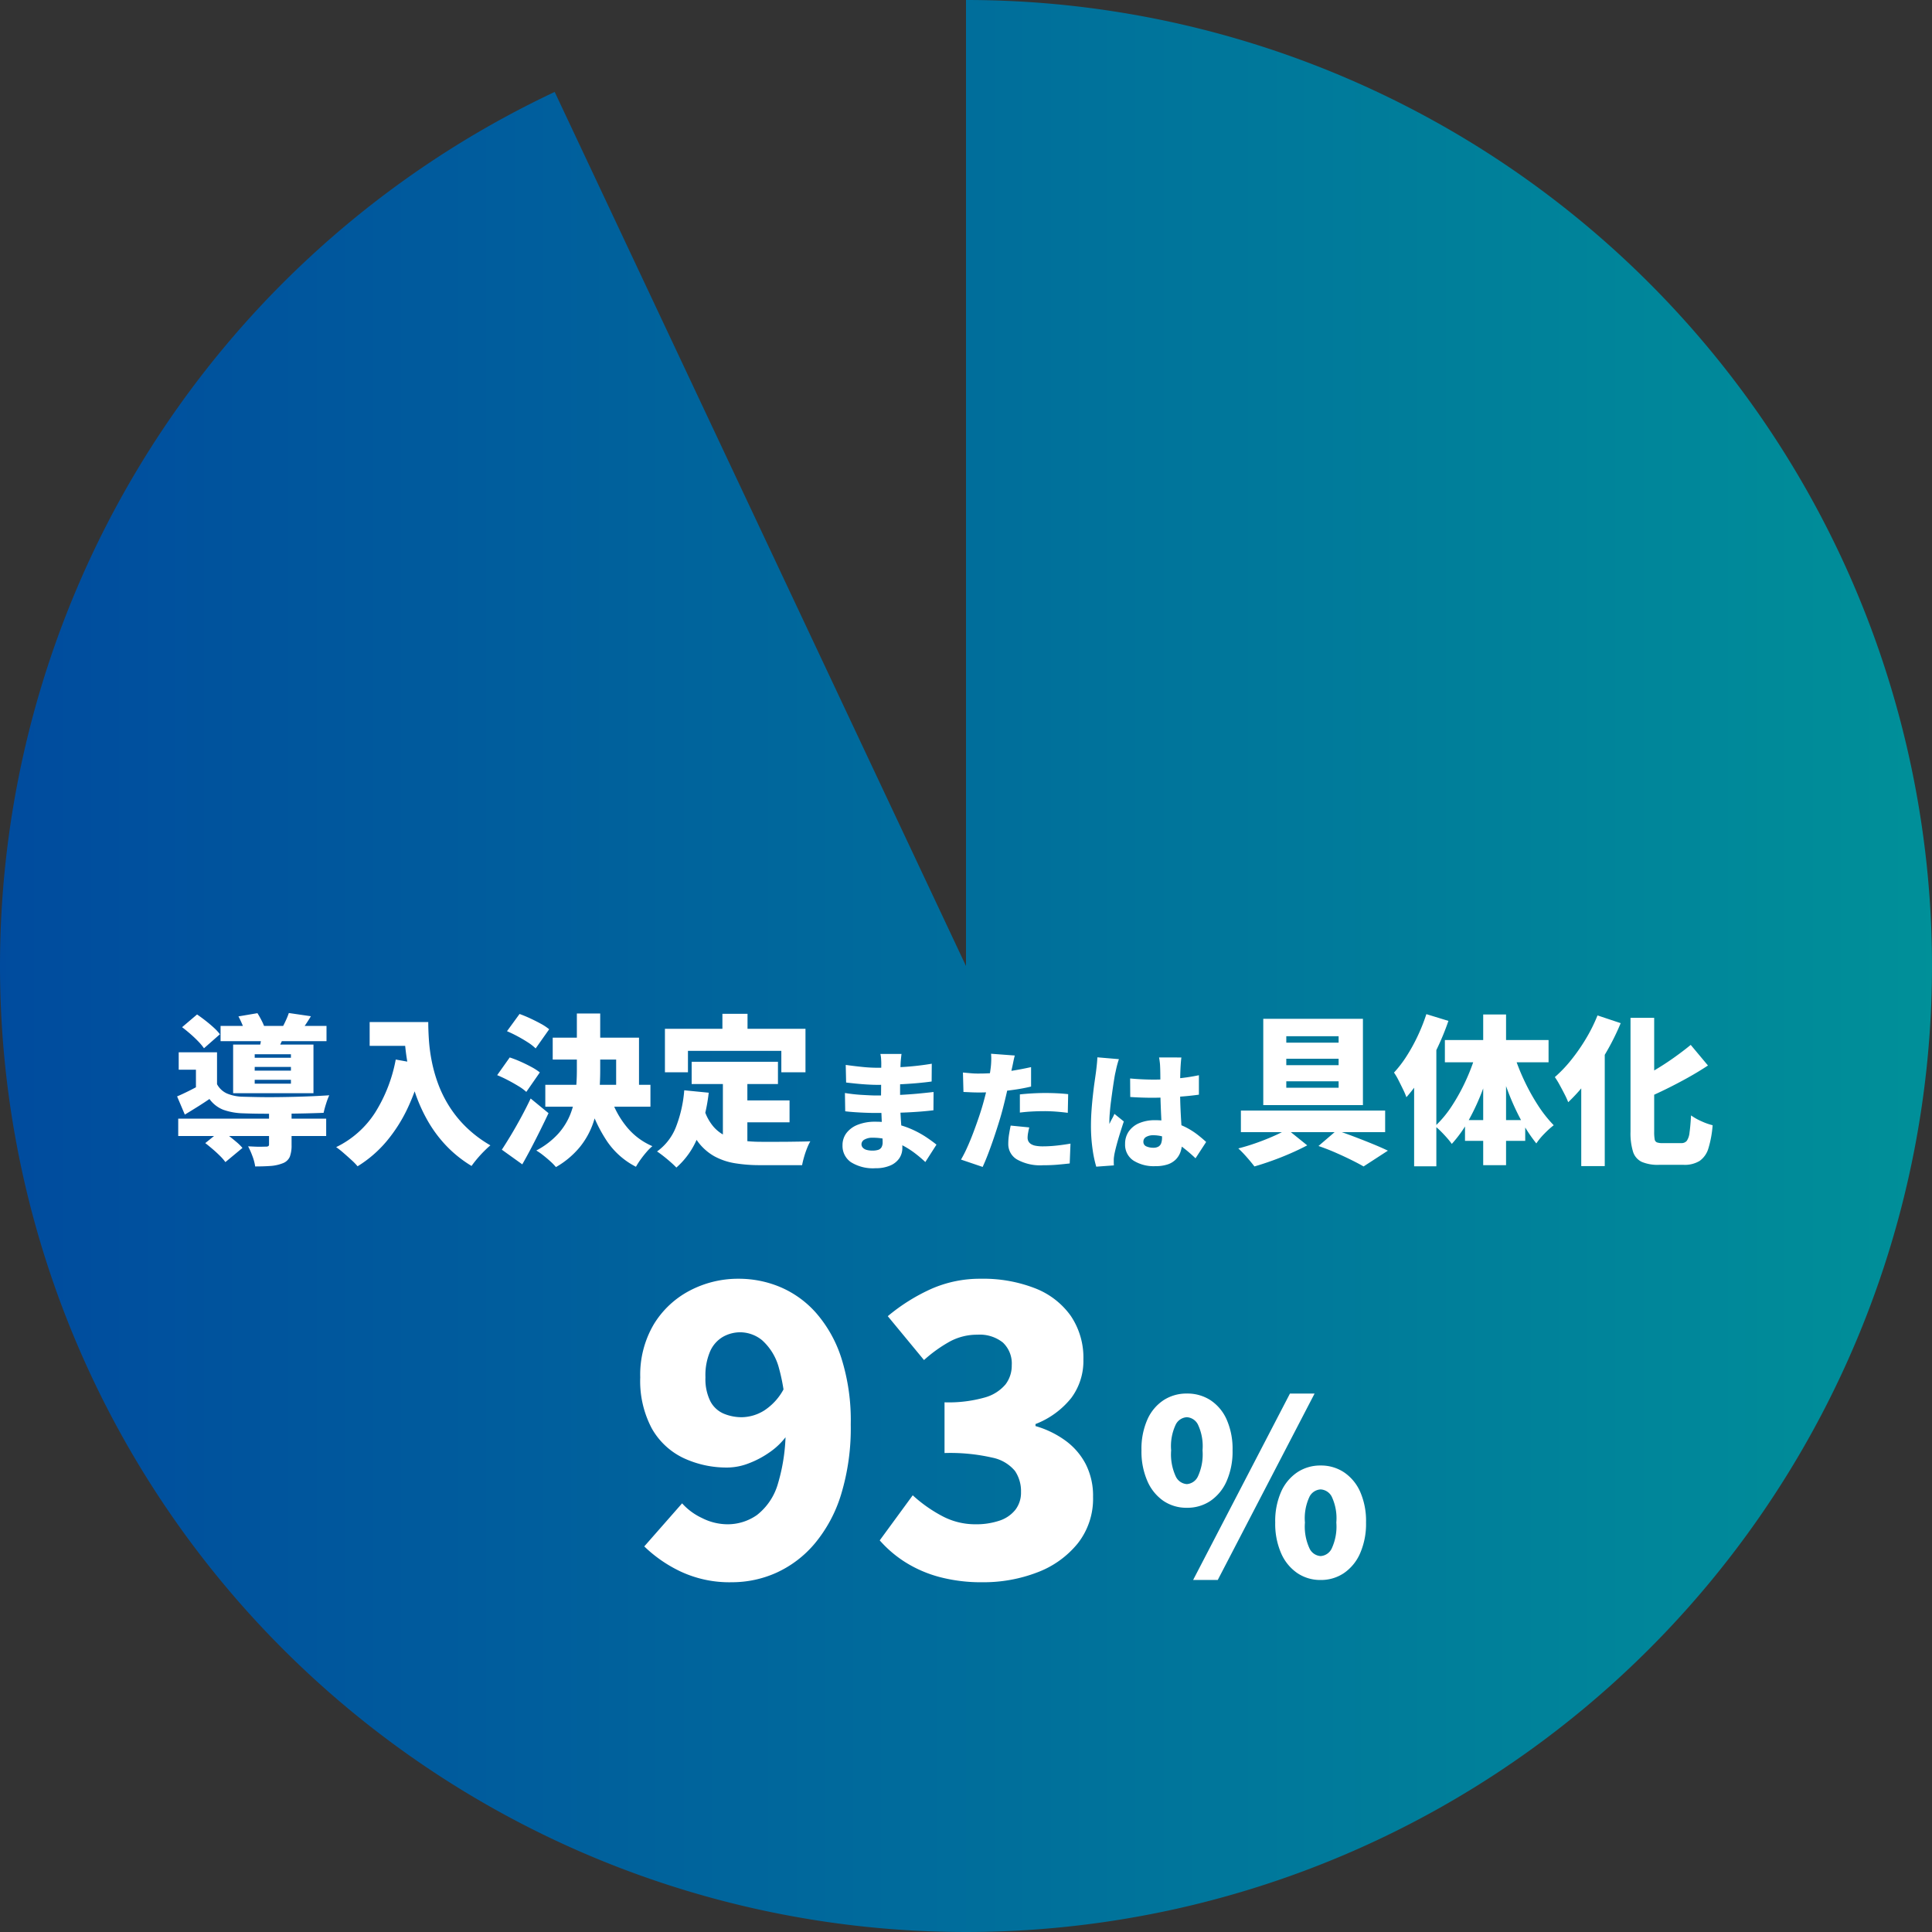
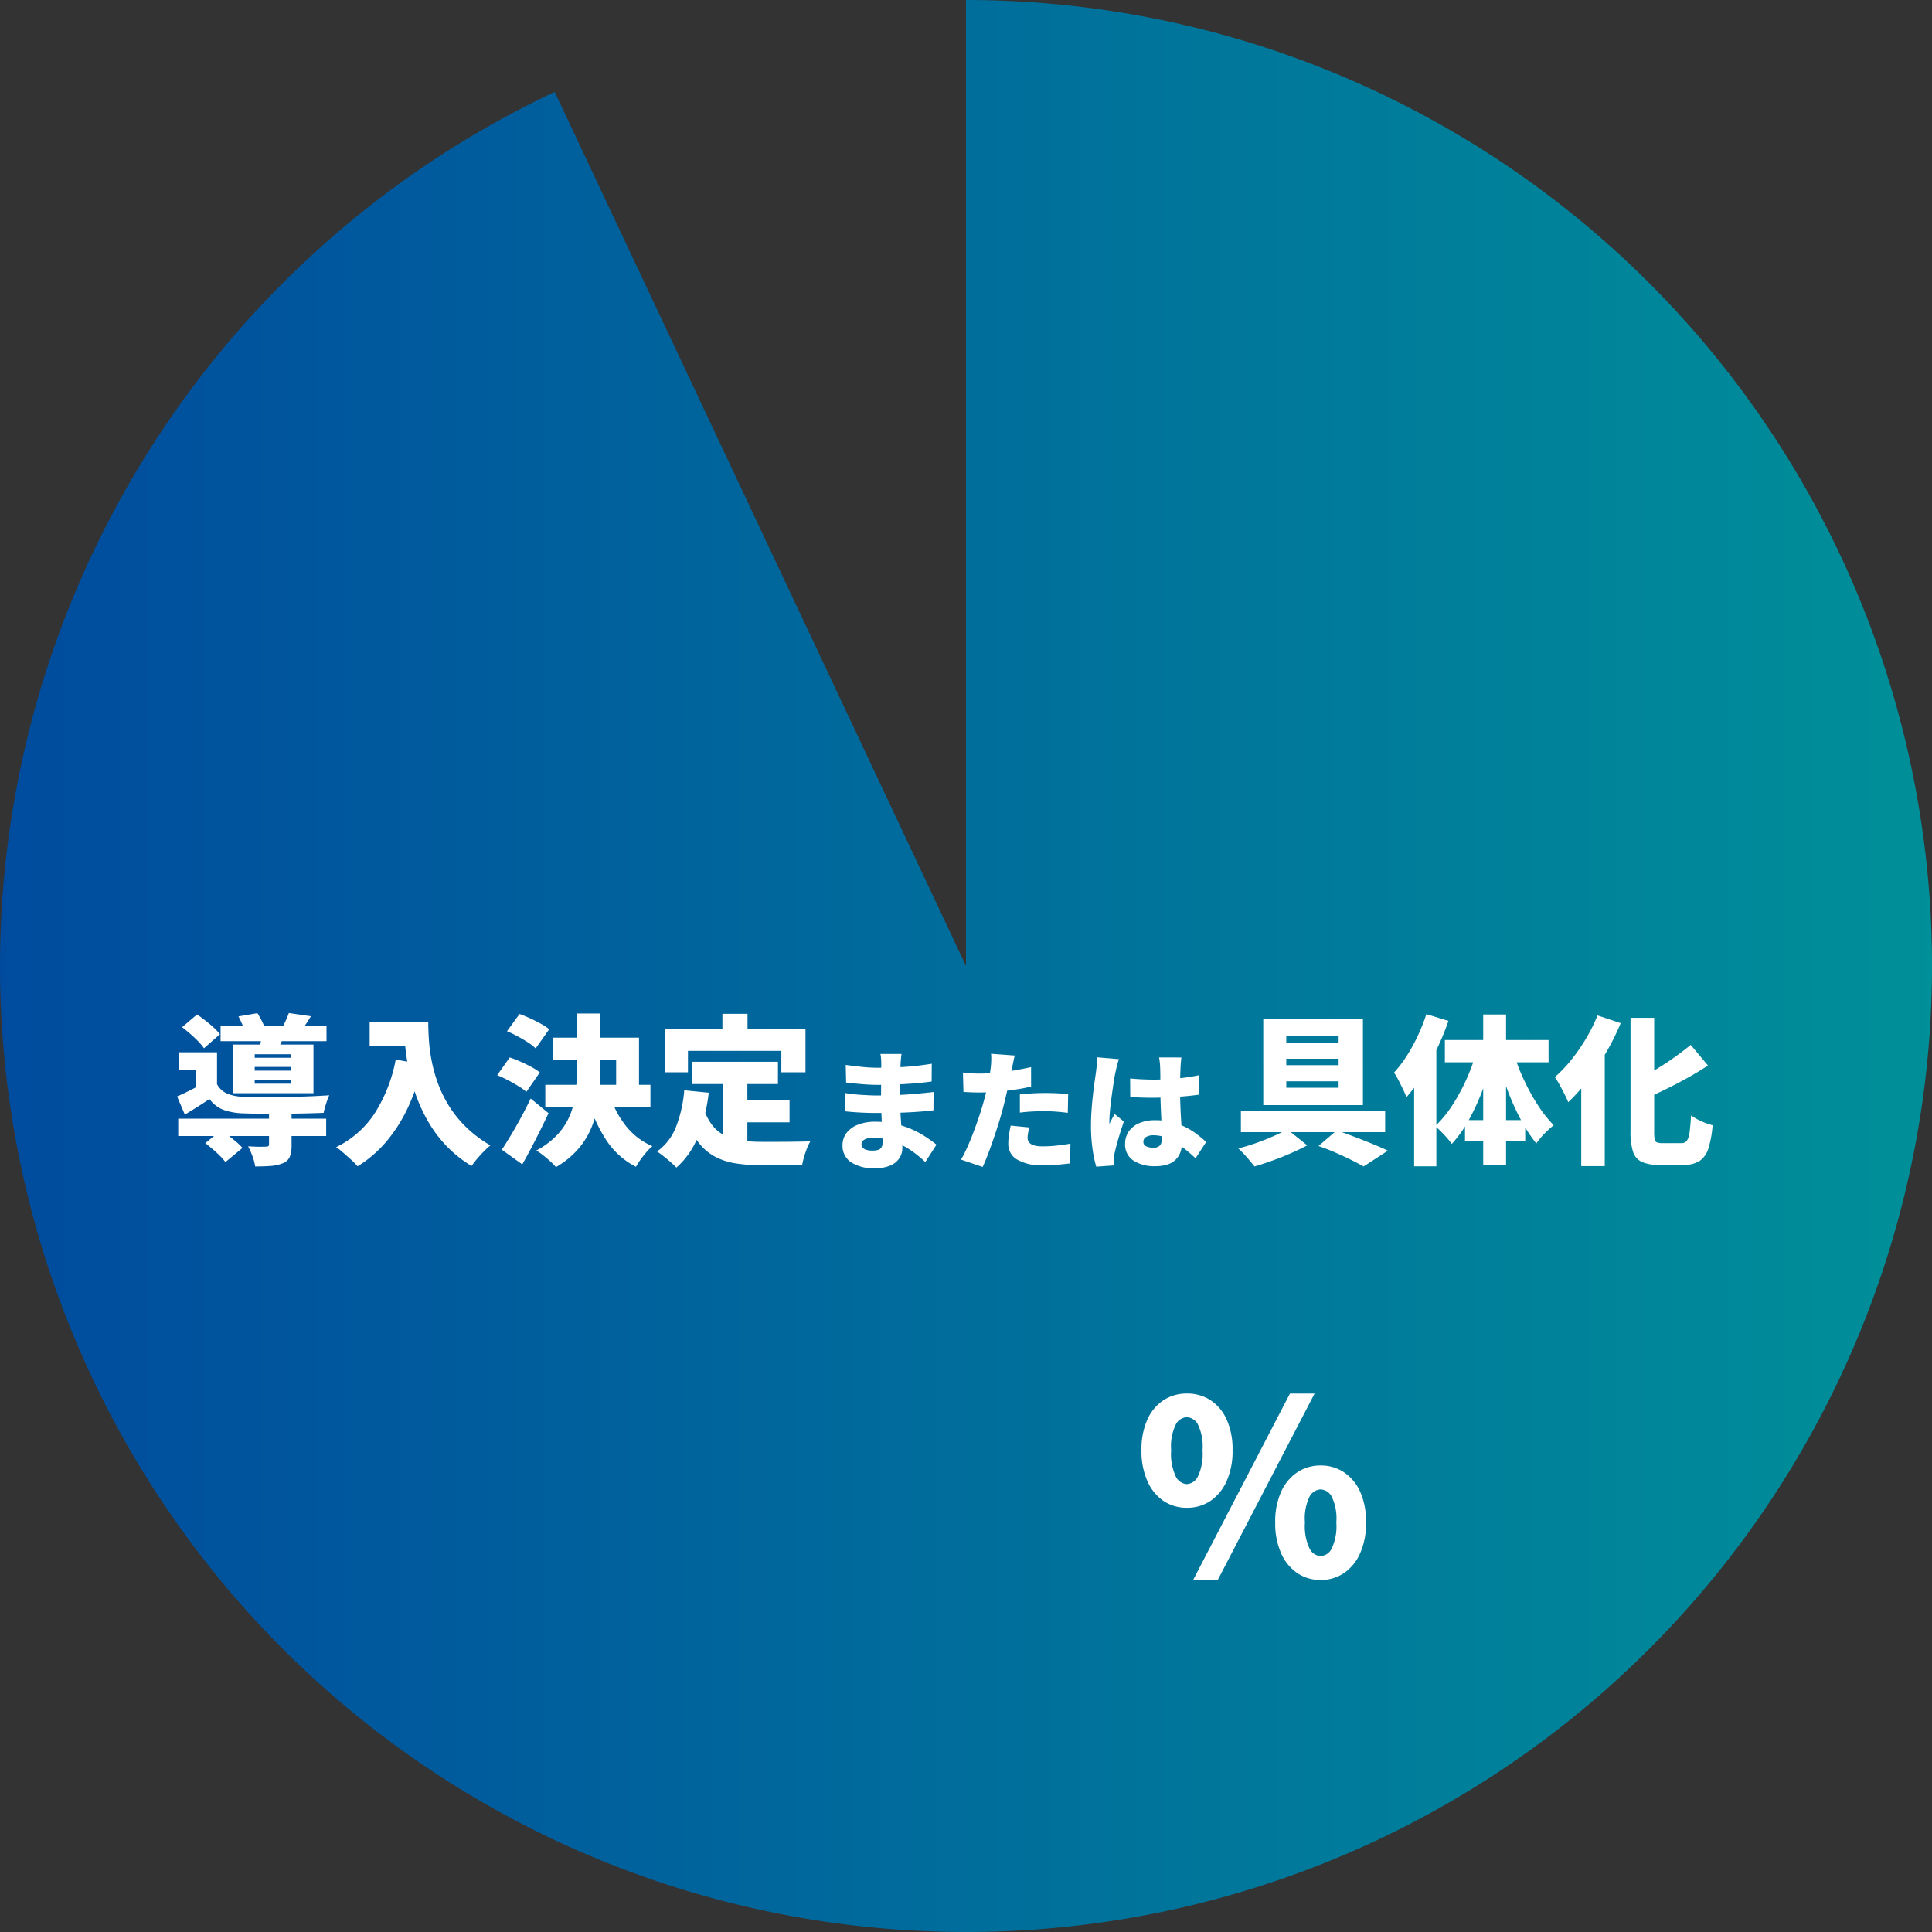
<svg xmlns="http://www.w3.org/2000/svg" width="240" height="240" viewBox="0 0 240 240">
  <rect x="0" y="0" width="240" height="240" fill="#333333" stroke="none" />
  <defs>
    <linearGradient id="a" y1="1" x2="1" y2="1" gradientUnits="objectBoundingBox">
      <stop offset="0" stop-color="#004b9e" />
      <stop offset="1" stop-color="#009099" />
    </linearGradient>
  </defs>
  <g transform="translate(-1636 -5071)">
    <path d="M120,0A120,120,0,1,1,68.906,11.421L120,120Z" transform="translate(1636 5071)" fill="url(#a)" />
    <g transform="translate(11.663 -5)">
      <path d="M-53.3-11.48v.8h6.5v-.8Zm0,2.8v.8h6.5v-.8Zm0-5.6v.8h6.5v-.8Zm-2.86-2.16h12.38V-5.72H-56.16Zm-2.78,11.4h17.92v2.68H-58.94Zm9.64,4.4,2.26-1.94q1.12.38,2.3.83t2.25.89q1.07.44,1.81.8L-43.7,1.9q-.62-.36-1.53-.81T-47.19.18Q-48.24-.28-49.3-.64Zm-3.88-2.08,2.48,2q-.9.48-2.04.98t-2.31.92q-1.17.42-2.21.72-.36-.48-.93-1.13A14.547,14.547,0,0,0-59.26-.34Q-58.22-.6-57.08-1t2.18-.86A17.1,17.1,0,0,0-53.18-2.72Zm17.28-14.3,2.74.84a31.99,31.99,0,0,1-1.41,3.44,34.781,34.781,0,0,1-1.8,3.31A19.193,19.193,0,0,1-38.38-6.7a8.407,8.407,0,0,0-.4-.94q-.28-.58-.58-1.17a7.323,7.323,0,0,0-.56-.95,14.386,14.386,0,0,0,1.57-2.05,21.948,21.948,0,0,0,1.38-2.51A22.941,22.941,0,0,0-35.9-17.02Zm-1.52,5.74,2.76-2.76V1.88h-2.76Zm8.58-5.7H-26V1.74h-2.84ZM-33.6-13.8h12.88v2.76H-33.6Zm2.5,9.94h7.48v2.58H-31.1Zm6.02-8.36A25.664,25.664,0,0,0-23.8-8.9a25.847,25.847,0,0,0,1.73,3.15,15.992,15.992,0,0,0,1.99,2.53,11,11,0,0,0-1.14,1.03A8.193,8.193,0,0,0-22.24-.96,18.646,18.646,0,0,1-24.2-3.97a30.276,30.276,0,0,1-1.65-3.7q-.73-1.97-1.27-3.97Zm-4.56-.24,2.08.56a40.644,40.644,0,0,1-1.3,4.16,28.406,28.406,0,0,1-1.73,3.8A15.488,15.488,0,0,1-32.74-.9a9.211,9.211,0,0,0-.61-.76q-.37-.42-.76-.81a6.817,6.817,0,0,0-.71-.63,13.73,13.73,0,0,0,2.13-2.58,24.021,24.021,0,0,0,1.78-3.28A24.385,24.385,0,0,0-29.64-12.46Zm19.1-4.1H-7.6V-2.4a5.123,5.123,0,0,0,.06.92.486.486,0,0,0,.28.39A1.837,1.837,0,0,0-6.6-1h2.36a.841.841,0,0,0,.69-.28,2.207,2.207,0,0,0,.34-1.03q.11-.75.19-2.13a7.225,7.225,0,0,0,1.3.73,7.754,7.754,0,0,0,1.38.49A13,13,0,0,1-.86-.36,2.918,2.918,0,0,1-1.95,1.21a3.53,3.53,0,0,1-1.99.49H-7a5.067,5.067,0,0,1-2.15-.37A2.088,2.088,0,0,1-10.23.06a7.89,7.89,0,0,1-.31-2.48Zm7.48,3.36,2.14,2.56q-1.18.78-2.49,1.51T-6.06-7.74Q-7.4-7.08-8.7-6.52a5.731,5.731,0,0,0-.5-1.19q-.36-.67-.66-1.13a25.357,25.357,0,0,0,2.44-1.29q1.22-.73,2.34-1.53T-3.06-13.2Zm-11.58-3.66,2.88.96a29.729,29.729,0,0,1-1.79,3.61,34.5,34.5,0,0,1-2.26,3.42,21.537,21.537,0,0,1-2.47,2.79,9.488,9.488,0,0,0-.44-.97q-.3-.59-.63-1.19a9.513,9.513,0,0,0-.59-.96,16.419,16.419,0,0,0,2.03-2.13,23.324,23.324,0,0,0,1.84-2.65A19.942,19.942,0,0,0-14.64-16.86Zm-2.02,5.88,2.88-2.88.04.04V1.86h-2.92Z" transform="translate(1837.425 5219)" fill="#fff" />
      <path d="M-14.224-13.072q-.032.256-.064.568t-.048.6q-.016.352-.032.92t-.024,1.232q-.008.664-.008,1.3V-7.3q0,.592.04,1.384t.1,1.632q.056.84.1,1.6t.04,1.272a2.267,2.267,0,0,1-.392,1.32A2.569,2.569,0,0,1-15.656.8a4.546,4.546,0,0,1-1.8.32A5.14,5.14,0,0,1-20.52.36a2.452,2.452,0,0,1-1.032-2.088,2.478,2.478,0,0,1,.488-1.52A3.218,3.218,0,0,1-19.656-4.28a5.757,5.757,0,0,1,2.184-.376,10.954,10.954,0,0,1,2.5.272,11.235,11.235,0,0,1,2.12.712,12.344,12.344,0,0,1,1.7.936q.744.5,1.272.928L-11.264.352a16.265,16.265,0,0,0-1.3-1.1,10.524,10.524,0,0,0-1.544-.976,9.063,9.063,0,0,0-1.752-.688,7.159,7.159,0,0,0-1.928-.256,1.952,1.952,0,0,0-1.04.232.669.669,0,0,0-.368.568.63.63,0,0,0,.168.44,1,1,0,0,0,.472.272,2.606,2.606,0,0,0,.72.088,2.353,2.353,0,0,0,.7-.088.741.741,0,0,0,.424-.32,1.193,1.193,0,0,0,.144-.632q0-.3-.032-.912t-.064-1.368q-.032-.76-.064-1.528T-16.768-7.3q0-.592.008-1.272t.008-1.336q0-.656.008-1.184t.008-.816q0-.224-.024-.568a3.5,3.5,0,0,0-.088-.6Zm-6.928,1.36q.448.064.976.128t1.064.12q.536.056,1.008.08t.824.024q1.7,0,3.328-.1a34.008,34.008,0,0,0,3.488-.4l-.016,2.208q-.768.112-1.864.208t-2.368.152q-1.272.056-2.552.056-.48,0-1.176-.04t-1.408-.112q-.712-.072-1.256-.136Zm-.1,3.488q.368.064.9.128t1.08.1q.552.032,1.032.056t.752.024q1.664,0,2.936-.064t2.32-.16q1.048-.1,1.992-.208l-.016,2.272q-.832.1-1.608.16t-1.592.1q-.816.04-1.8.056t-2.264.016q-.416,0-1.1-.024T-20-5.84q-.7-.048-1.216-.112Zm21.1-4.656q-.1.368-.2.872t-.168.776Q-.624-10.7-.792-9.9t-.376,1.7q-.208.9-.416,1.712-.208.832-.512,1.816t-.648,2q-.344,1.016-.7,1.952T-4.144.96L-6.832.048A15.377,15.377,0,0,0-6.08-1.424q.4-.88.784-1.9t.72-2.016q.336-1,.56-1.832.16-.576.3-1.152t.248-1.112q.112-.536.192-1.016t.128-.864a9.29,9.29,0,0,0,.072-1A6.805,6.805,0,0,0-3.1-13.1Zm-4.384,2.24q1.04,0,2.1-.1t2.144-.28Q.8-11.2,1.872-11.44v2.416q-.992.24-2.128.4T-2.5-8.376q-1.112.088-2.04.088-.608,0-1.088-.024t-.9-.04l-.064-2.416q.656.064,1.1.1T-4.528-10.64ZM.48-8.048q.7-.08,1.544-.128t1.624-.048q.672,0,1.384.032T6.48-8.08L6.432-5.76Q5.84-5.84,5.12-5.9T3.648-5.968q-.864,0-1.632.04T.48-5.792Zm1.168,4.1q-.08.3-.144.664a3.543,3.543,0,0,0-.064.6.974.974,0,0,0,.1.456.932.932,0,0,0,.32.344,1.613,1.613,0,0,0,.584.216,4.752,4.752,0,0,0,.9.072A15.887,15.887,0,0,0,5-1.688q.84-.088,1.768-.248L6.672.528Q5.984.608,5.16.68T3.328.752A5.885,5.885,0,0,1,.136.04,2.2,2.2,0,0,1-.96-1.888a7.341,7.341,0,0,1,.1-1.224q.1-.616.2-1.064Zm12.528-6.08q.7.064,1.416.1t1.448.04q1.472,0,2.944-.136a23.156,23.156,0,0,0,2.736-.408v2.416q-1.248.176-2.72.272t-2.944.112q-.72,0-1.44-.024t-1.424-.072Zm6.368-2.608q-.032.224-.056.512t-.04.56q-.016.24-.032.672t-.024.984q-.008.552-.008,1.192,0,1.2.04,2.168t.088,1.744q.048.776.088,1.408t.04,1.176a3.957,3.957,0,0,1-.192,1.272,2.53,2.53,0,0,1-.592.976,2.589,2.589,0,0,1-1.032.624A4.752,4.752,0,0,1,17.3.864a4.719,4.719,0,0,1-2.72-.7A2.345,2.345,0,0,1,13.552-1.9a2.654,2.654,0,0,1,.464-1.56,2.979,2.979,0,0,1,1.3-1.024,4.885,4.885,0,0,1,1.952-.36,8.484,8.484,0,0,1,2.168.256,8.2,8.2,0,0,1,1.752.672,9.234,9.234,0,0,1,1.384.888q.6.472,1.048.888L22.3-.112a18.507,18.507,0,0,0-1.84-1.552,8.091,8.091,0,0,0-1.712-.976,4.453,4.453,0,0,0-1.68-.336,1.732,1.732,0,0,0-.9.208.656.656,0,0,0-.344.592.593.593,0,0,0,.368.584,2.106,2.106,0,0,0,.88.168,1.2,1.2,0,0,0,.624-.144A.8.8,0,0,0,18.04-2a2.141,2.141,0,0,0,.1-.72q0-.4-.032-1.048T18.04-5.216q-.04-.8-.072-1.7T17.936-8.72q0-.96-.008-1.728T17.9-11.536a4.693,4.693,0,0,0-.04-.512q-.04-.336-.088-.592Zm-7.76.208q-.064.176-.16.512t-.168.656l-.1.464q-.064.256-.152.8t-.192,1.256q-.1.712-.2,1.464t-.152,1.416Q11.6-5.2,11.6-4.752v.176a.733.733,0,0,0,.016.192,4.128,4.128,0,0,1,.2-.432l.208-.384a4.128,4.128,0,0,0,.2-.432l1.168.944q-.24.72-.472,1.464t-.408,1.4q-.176.656-.272,1.12-.032.16-.064.392a2.822,2.822,0,0,0-.032.36V.376q0,.2.016.392L9.968.928a14.7,14.7,0,0,1-.456-2.16,20.309,20.309,0,0,1-.2-2.976q0-.912.072-1.9T9.56-8q.1-.912.208-1.656t.168-1.192q.048-.368.1-.864t.072-.944Z" transform="translate(1750.549 5220)" fill="#fff" />
      <path d="M.82-4.04H19.2v2.16H.82ZM6.08-15.56H19.24v1.9H6.08ZM12.1-4.94h2.8V-.76A3.957,3.957,0,0,1,14.68.7a1.535,1.535,0,0,1-.92.82,5.043,5.043,0,0,1-1.49.32q-.83.06-1.89.06A6.121,6.121,0,0,0,10.04.62,9.743,9.743,0,0,0,9.5-.6l.86.04q.46.02.83.01t.51-.01a.587.587,0,0,0,.31-.06.245.245,0,0,0,.09-.22ZM4.18-1,6.16-2.6q.44.3.94.69t.96.78A5.924,5.924,0,0,1,8.8-.4L6.68,1.36A6.033,6.033,0,0,0,6.02.6Q5.6.18,5.11-.24T4.18-1ZM1.3-15.4l1.86-1.58q.5.34,1.05.77t1.03.87a5.877,5.877,0,0,1,.76.82L4.02-12.78a6.919,6.919,0,0,0-.71-.85q-.45-.47-.98-.93T1.3-15.4Zm7-1.34,2.36-.4a11.186,11.186,0,0,1,.56,1,5.555,5.555,0,0,1,.4,1l-2.48.44a7.273,7.273,0,0,0-.34-.98A11.3,11.3,0,0,0,8.3-16.74Zm2.02,6.28V-10h4.5v-.46Zm0,1.6v.48h4.5v-.48Zm0-3.18v.44h4.5v-.44Zm-2.68-1.2h9.98V-7.2H7.64Zm-2,.96v4.92H3.02v-2.76H.88v-2.16Zm5.58-2.46,2.88.16q-.24.56-.46,1.02t-.38.82l-2.3-.28q.1-.44.17-.9T11.22-14.74Zm3.34-2.42,2.74.4q-.36.6-.69,1.08t-.59.84l-2.32-.42q.24-.44.48-.96A9.275,9.275,0,0,0,14.56-17.16ZM5.64-8.32A2.612,2.612,0,0,0,6.88-7.16a5.372,5.372,0,0,0,2.02.4q.76.02,1.79.04t2.21.01q1.18-.01,2.38-.04t2.31-.08q1.11-.05,1.99-.11a8.661,8.661,0,0,0-.39,1.04,11.765,11.765,0,0,0-.31,1.14q-.98.04-2.3.07t-2.73.04q-1.41.01-2.7,0T8.9-4.7a7.947,7.947,0,0,1-2.48-.44A3.851,3.851,0,0,1,4.7-6.48Q4-6,3.25-5.53t-1.61.99L.68-6.8q.7-.3,1.5-.7t1.54-.82ZM24.6-16.04h5.68v2.96H24.6Zm4.26,0h3.02q0,.98.08,2.21a21.122,21.122,0,0,0,.34,2.59,18.519,18.519,0,0,0,.77,2.78,15.021,15.021,0,0,0,1.36,2.8,14.278,14.278,0,0,0,2.12,2.64A15.156,15.156,0,0,0,39.6-.72q-.32.26-.78.72t-.88.96q-.42.5-.68.88A15.1,15.1,0,0,1,34.07-.72a15.993,15.993,0,0,1-2.28-3.09,19.917,19.917,0,0,1-1.51-3.35,24.49,24.49,0,0,1-.89-3.33,27.887,27.887,0,0,1-.42-3.06Q28.86-14.98,28.86-16.04Zm-1.02,4.66,3.34.6a26.9,26.9,0,0,1-1.81,5.33A19,19,0,0,1,26.68-1.2,14.867,14.867,0,0,1,23.1,1.88a7.7,7.7,0,0,0-.75-.77q-.49-.45-1.01-.9a10.424,10.424,0,0,0-.9-.71,11.921,11.921,0,0,0,4.84-4.29A18.855,18.855,0,0,0,27.84-11.38Zm19.5-2.72H58.06v6.96H55.22v-4.24H47.34Zm-.92,5.86H59.48v2.72H46.42Zm3.92-8.86h2.9v7.08a32.374,32.374,0,0,1-.17,3.3,14.579,14.579,0,0,1-.71,3.24A9.845,9.845,0,0,1,50.71-.51a10.729,10.729,0,0,1-2.97,2.49,6.662,6.662,0,0,0-.69-.71q-.43-.39-.9-.76a7.41,7.41,0,0,0-.85-.59,9.914,9.914,0,0,0,2.73-2.09,8.172,8.172,0,0,0,1.51-2.44,10.494,10.494,0,0,0,.65-2.67,25.524,25.524,0,0,0,.15-2.76Zm4.2,10.44a11.261,11.261,0,0,0,1.94,3.58A8.333,8.333,0,0,0,59.72-.62a6.255,6.255,0,0,0-.73.73q-.39.45-.74.94a9.13,9.13,0,0,0-.57.89,9.62,9.62,0,0,1-3.62-3.21A18.12,18.12,0,0,1,51.84-6ZM41.66-14.9l1.56-2.14q.62.22,1.31.54t1.33.67a6.237,6.237,0,0,1,1.04.69l-1.68,2.38a5.951,5.951,0,0,0-.96-.75q-.6-.39-1.29-.76T41.66-14.9ZM40.44-9.44,42-11.64a13.559,13.559,0,0,1,1.32.51q.7.31,1.35.66a6.945,6.945,0,0,1,1.07.69L44.06-7.36a6.035,6.035,0,0,0-.98-.72q-.62-.38-1.31-.74T40.44-9.44Zm.58,9.26q.5-.76,1.12-1.79T43.4-4.18q.64-1.18,1.2-2.36l2.22,1.82q-.5,1.06-1.04,2.15T44.69-.43Q44.14.62,43.56,1.64ZM64.6-11.1H75.32v2.76H64.6ZM70-6.3h6.76v2.72H70ZM68.48-9.44h3.04v9.4L68.48-.4Zm-4.8,1.88,3.04.3a21.534,21.534,0,0,1-1.34,5.45A9.85,9.85,0,0,1,62.7,2.04q-.24-.26-.68-.65T61.11.63Q60.64.26,60.3.04a6.771,6.771,0,0,0,2.38-3.12A16.021,16.021,0,0,0,63.68-7.56Zm2.5,2.46a6.05,6.05,0,0,0,1.14,2.07,4.6,4.6,0,0,0,1.62,1.19,7.37,7.37,0,0,0,2.01.54,18.148,18.148,0,0,0,2.31.14h2.23q.69,0,1.4-.01l1.35-.02q.64-.01,1.1-.03a6.383,6.383,0,0,0-.41.87q-.21.53-.37,1.09t-.24,1H73.1a18.958,18.958,0,0,1-3.13-.24A7.976,7.976,0,0,1,67.39.62a6.565,6.565,0,0,1-2.05-1.84A10.975,10.975,0,0,1,63.8-4.34Zm2.24-11.96h3.12v3.88H68.42ZM61.28-15.2H78.74v5.4h-3v-2.66H64.14V-9.8H61.28Z" transform="translate(1645.657 5219)" fill="#fff" />
    </g>
-     <path d="M-47.6.7A14.317,14.317,0,0,1-54.025-.65,16.826,16.826,0,0,1-58.5-3.75l4.7-5.35a7.652,7.652,0,0,0,2.475,1.825A7.032,7.032,0,0,0-48.2-6.5a6.32,6.32,0,0,0,3.7-1.15,7.577,7.577,0,0,0,2.6-3.875,23.085,23.085,0,0,0,.95-7.375,23.252,23.252,0,0,0-.825-7.025,7.038,7.038,0,0,0-2.1-3.45,4.341,4.341,0,0,0-2.675-.975,4.391,4.391,0,0,0-2.15.55,3.9,3.9,0,0,0-1.6,1.775,7.513,7.513,0,0,0-.6,3.275,6.174,6.174,0,0,0,.6,2.95,3.373,3.373,0,0,0,1.65,1.55,5.778,5.778,0,0,0,2.3.45,5.409,5.409,0,0,0,2.775-.85,7.229,7.229,0,0,0,2.525-2.9l.45,5.75a8.682,8.682,0,0,1-2.25,2.3,11.688,11.688,0,0,1-2.725,1.45,7.443,7.443,0,0,1-2.525.5,12.614,12.614,0,0,1-5.575-1.2,8.917,8.917,0,0,1-3.9-3.675A12.555,12.555,0,0,1-59-24.75a12.318,12.318,0,0,1,1.675-6.575,11.411,11.411,0,0,1,4.475-4.2A12.888,12.888,0,0,1-46.75-37a13.27,13.27,0,0,1,5.125,1.025,12.4,12.4,0,0,1,4.45,3.2,15.874,15.874,0,0,1,3.15,5.6A25.644,25.644,0,0,1-32.85-18.9a28.281,28.281,0,0,1-1.2,8.7,17.456,17.456,0,0,1-3.3,6.125,13.527,13.527,0,0,1-4.75,3.6A13.429,13.429,0,0,1-47.6.7Zm31.1,0A20.175,20.175,0,0,1-21.825.05,15.418,15.418,0,0,1-26.05-1.775,14.56,14.56,0,0,1-29.25-4.5l4.1-5.6A17.477,17.477,0,0,0-21.5-7.525,8.693,8.693,0,0,0-17.4-6.5a9.106,9.106,0,0,0,3.025-.45A4.19,4.19,0,0,0-12.4-8.3a3.475,3.475,0,0,0,.7-2.2,4.473,4.473,0,0,0-.75-2.625,4.9,4.9,0,0,0-2.8-1.65,23.38,23.38,0,0,0-5.95-.575v-6.3a16.442,16.442,0,0,0,5-.6,5.173,5.173,0,0,0,2.575-1.625,3.83,3.83,0,0,0,.775-2.375,3.576,3.576,0,0,0-1.1-2.825,4.6,4.6,0,0,0-3.15-.975,7.123,7.123,0,0,0-3.4.825A17.279,17.279,0,0,0-23.75-26.9l-4.5-5.45a23.334,23.334,0,0,1,5.425-3.4A14.966,14.966,0,0,1-16.7-37a17.7,17.7,0,0,1,6.725,1.175A9.781,9.781,0,0,1-5.525-32.4,9.263,9.263,0,0,1-3.95-26.95a7.693,7.693,0,0,1-1.5,4.75A10.532,10.532,0,0,1-9.9-18.95v.25a11.938,11.938,0,0,1,3.675,1.775A8.428,8.428,0,0,1-3.675-14,8.652,8.652,0,0,1-2.75-9.9a8.954,8.954,0,0,1-1.9,5.775,11.789,11.789,0,0,1-5.025,3.6A18.541,18.541,0,0,1-16.5.7Z" transform="translate(1774.533 5266.851)" fill="#fff" />
    <path d="M-23.1-8.55A5.078,5.078,0,0,1-26-9.4,5.756,5.756,0,0,1-28-11.865a9.127,9.127,0,0,1-.735-3.825A9,9,0,0,1-28-19.515a5.577,5.577,0,0,1,2.01-2.4,5.212,5.212,0,0,1,2.9-.825,5.265,5.265,0,0,1,2.925.825,5.577,5.577,0,0,1,2.01,2.4,9,9,0,0,1,.735,3.825,9.127,9.127,0,0,1-.735,3.825,5.756,5.756,0,0,1-2.01,2.46A5.129,5.129,0,0,1-23.1-8.55Zm0-2.94a1.647,1.647,0,0,0,1.365-.93,6.555,6.555,0,0,0,.585-3.27,6.28,6.28,0,0,0-.585-3.225A1.652,1.652,0,0,0-23.1-19.8a1.652,1.652,0,0,0-1.365.885,6.28,6.28,0,0,0-.585,3.225,6.555,6.555,0,0,0,.585,3.27A1.647,1.647,0,0,0-23.1-11.49ZM-22.32.42l12.03-23.16h3.06L-19.26.42Zm15.84,0A5.078,5.078,0,0,1-9.375-.435a5.756,5.756,0,0,1-2.01-2.46A9.127,9.127,0,0,1-12.12-6.72a9,9,0,0,1,.735-3.825,5.68,5.68,0,0,1,2.01-2.415A5.144,5.144,0,0,1-6.48-13.8a5.144,5.144,0,0,1,2.9.84,5.68,5.68,0,0,1,2.01,2.415A9,9,0,0,1-.84-6.72a9.127,9.127,0,0,1-.735,3.825,5.756,5.756,0,0,1-2.01,2.46A5.078,5.078,0,0,1-6.48.42Zm0-2.97a1.648,1.648,0,0,0,1.365-.915A6.463,6.463,0,0,0-4.53-6.72a6.271,6.271,0,0,0-.585-3.24,1.655,1.655,0,0,0-1.365-.87,1.655,1.655,0,0,0-1.365.87A6.271,6.271,0,0,0-8.43-6.72a6.463,6.463,0,0,0,.585,3.255A1.648,1.648,0,0,0-6.48-2.55Z" transform="translate(1806.533 5266.851)" fill="#fff" />
  </g>
</svg>